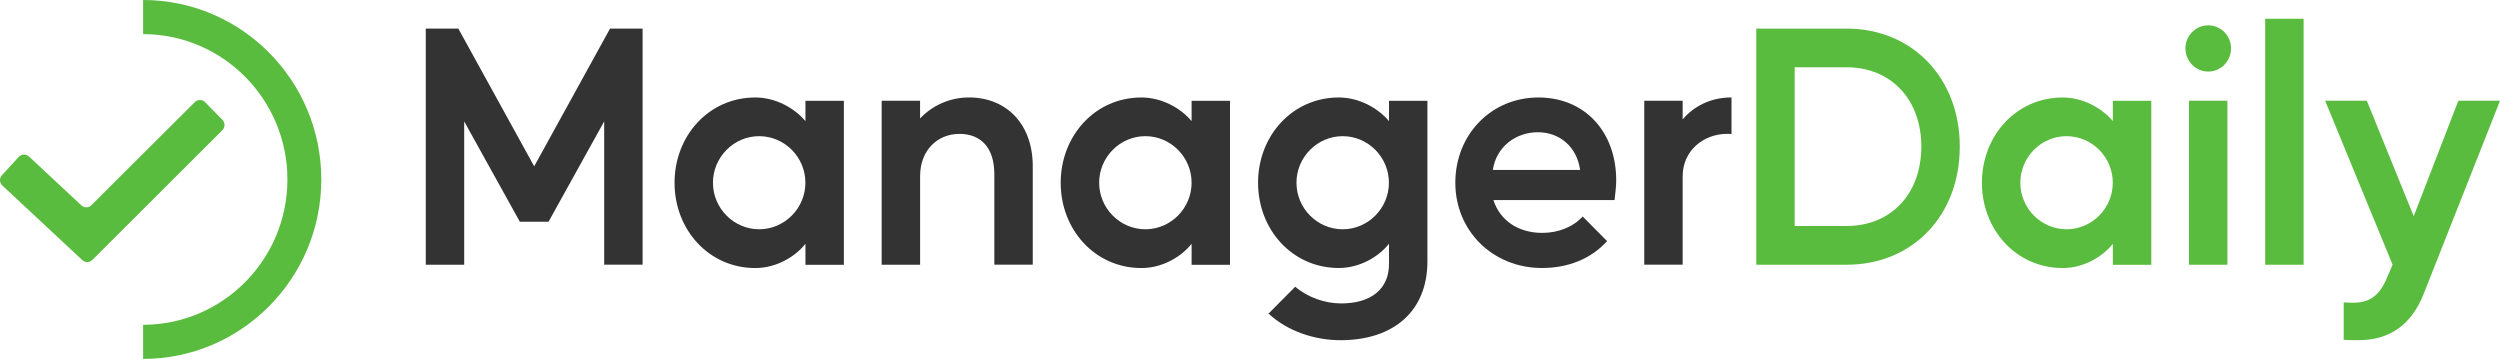
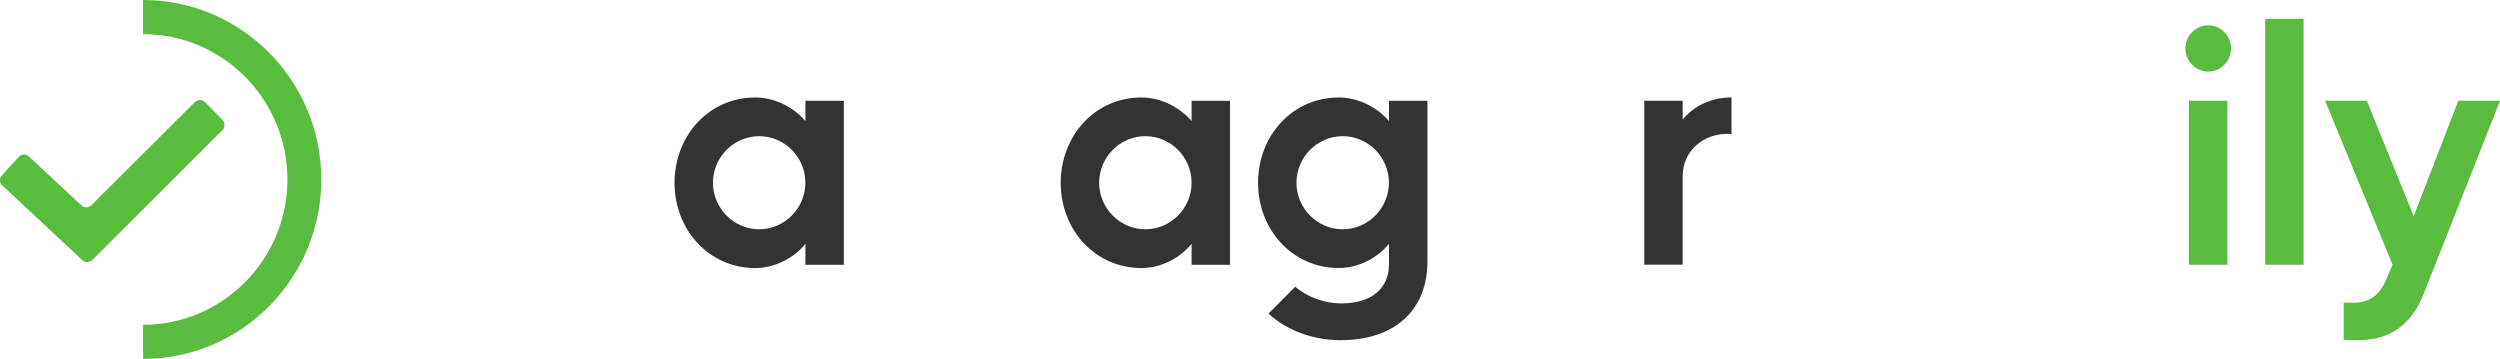
<svg xmlns="http://www.w3.org/2000/svg" width="202" height="29" viewBox="0 0 202 29" fill="none">
-   <path d="M34.402 2.31H37.033L43.162 13.439L49.291 2.31H51.922V21.387H48.818V9.811L44.32 17.918H42.004L37.506 9.811V21.391H34.402V2.31Z" fill="#333333" />
  <path d="M61.03 7.876C62.689 7.876 64.213 8.75 65.08 9.786V8.143H68.184V21.395H65.08V19.698C64.213 20.784 62.686 21.658 61.03 21.658C57.266 21.658 54.503 18.557 54.503 14.767C54.503 10.977 57.266 7.876 61.03 7.876ZM57.607 14.764C57.607 16.832 59.291 18.525 61.342 18.525C63.392 18.525 65.076 16.828 65.076 14.764C65.076 12.695 63.392 11.002 61.342 11.002C59.291 11.002 57.607 12.699 57.607 14.764Z" fill="#333333" />
-   <path d="M71.238 21.391V8.14H74.342V9.569C75.317 8.537 76.736 7.873 78.288 7.873C81.342 7.873 83.446 10.046 83.446 13.41V21.387H80.342V14.078C80.342 11.851 79.184 10.818 77.528 10.818C75.74 10.818 74.345 12.143 74.345 14.236V21.391H71.238Z" fill="#333333" />
  <path d="M92.231 7.876C93.891 7.876 95.414 8.75 96.281 9.786V8.143H99.385V21.395H96.281V19.698C95.414 20.784 93.887 21.658 92.231 21.658C88.468 21.658 85.704 18.557 85.704 14.767C85.708 10.977 88.471 7.876 92.231 7.876ZM88.812 14.764C88.812 16.832 90.496 18.525 92.546 18.525C94.6 18.525 96.281 16.828 96.281 14.764C96.281 12.695 94.597 11.002 92.546 11.002C90.496 11.002 88.812 12.699 88.812 14.764Z" fill="#333333" />
  <path d="M108.178 7.876C109.837 7.876 111.36 8.75 112.231 9.786V8.143H115.335V21.127C115.335 25.076 112.679 27.488 108.31 27.488C106.231 27.488 104.048 26.773 102.496 25.34L104.654 23.167C105.679 24.04 107.074 24.517 108.364 24.517C110.812 24.517 112.231 23.326 112.231 21.337V19.694C111.364 20.781 109.837 21.654 108.178 21.654C104.414 21.654 101.651 18.554 101.651 14.764C101.651 10.977 104.414 7.876 108.178 7.876ZM104.755 14.764C104.755 16.832 106.439 18.525 108.489 18.525C110.543 18.525 112.224 16.828 112.224 14.764C112.224 12.695 110.54 11.002 108.489 11.002C106.439 11.002 104.755 12.699 104.755 14.764Z" fill="#333333" />
-   <path d="M124.303 7.876C128.038 7.876 130.59 10.63 130.59 14.579C130.59 15.081 130.511 15.641 130.458 16.168H120.669C121.196 17.81 122.669 18.817 124.615 18.817C125.877 18.817 127.088 18.366 127.877 17.492L129.852 19.481C128.59 20.886 126.748 21.654 124.59 21.654C120.619 21.654 117.59 18.662 117.59 14.764C117.593 10.869 120.49 7.876 124.303 7.876ZM120.622 13.731H127.673C127.411 11.851 126.013 10.685 124.253 10.685C122.436 10.685 120.884 11.905 120.622 13.731Z" fill="#333333" />
  <path d="M132.855 21.391V8.14H135.959V9.649C136.855 8.587 138.221 7.873 139.906 7.873V10.84C139.802 10.815 139.669 10.815 139.565 10.815C137.59 10.815 135.959 12.219 135.959 14.233V21.387H132.855V21.391Z" fill="#333333" />
-   <path d="M141.906 2.31H149.193C154.508 2.31 158.35 6.284 158.35 11.851C158.35 17.417 154.537 21.391 149.193 21.391H141.906V2.31ZM145.01 18.261H149.193C152.798 18.261 155.243 15.666 155.243 11.847C155.243 8.031 152.795 5.436 149.193 5.436H145.01V18.261Z" fill="#59BC3F" />
-   <path d="M166.666 7.876C168.326 7.876 169.849 8.75 170.72 9.786V8.143H173.824V21.395H170.72V19.698C169.853 20.784 168.326 21.658 166.666 21.658C162.903 21.658 160.139 18.557 160.139 14.767C160.139 10.977 162.903 7.876 166.666 7.876ZM163.243 14.764C163.243 16.832 164.928 18.525 166.978 18.525C169.032 18.525 170.713 16.828 170.713 14.764C170.713 12.695 169.028 11.002 166.978 11.002C164.928 11.002 163.243 12.699 163.243 14.764Z" fill="#59BC3F" />
  <path d="M178.426 2.047C179.451 2.047 180.268 2.895 180.268 3.902C180.268 4.934 179.451 5.783 178.426 5.783C177.401 5.783 176.584 4.934 176.584 3.902C176.584 2.895 177.397 2.047 178.426 2.047ZM176.871 21.391V8.14H179.975V21.391H176.871Z" fill="#59BC3F" />
  <path d="M186.132 21.391H183.028V1.516H186.132V21.391Z" fill="#59BC3F" />
  <path d="M187.871 8.14H191.24L195.028 17.467L198.634 8.14H202.003L195.821 23.773C194.821 26.289 193.032 27.484 190.584 27.484C190.19 27.484 189.767 27.484 189.372 27.459V24.437C189.609 24.437 189.846 24.463 190.111 24.463C191.347 24.463 192.19 23.986 192.795 22.607L193.322 21.387L187.871 8.14Z" fill="#59BC3F" />
  <path d="M11.563 29V26.242C17.993 26.242 23.223 20.976 23.223 14.5C23.223 8.024 17.993 2.758 11.563 2.758V0C19.502 0 25.961 6.505 25.961 14.5C25.961 22.495 19.502 29 11.563 29Z" fill="#59BC3F" />
  <path d="M6.649 21.015L0.19 14.991C-0.05 14.767 -0.065 14.392 0.158 14.153L1.513 12.681C1.735 12.439 2.108 12.424 2.344 12.648L6.574 16.594C6.807 16.81 7.165 16.803 7.387 16.579L15.739 8.252C15.968 8.021 16.341 8.024 16.57 8.255L17.972 9.681C18.201 9.912 18.197 10.287 17.968 10.518L7.462 21.001C7.237 21.225 6.878 21.232 6.649 21.015Z" fill="#59BC3F" />
</svg>